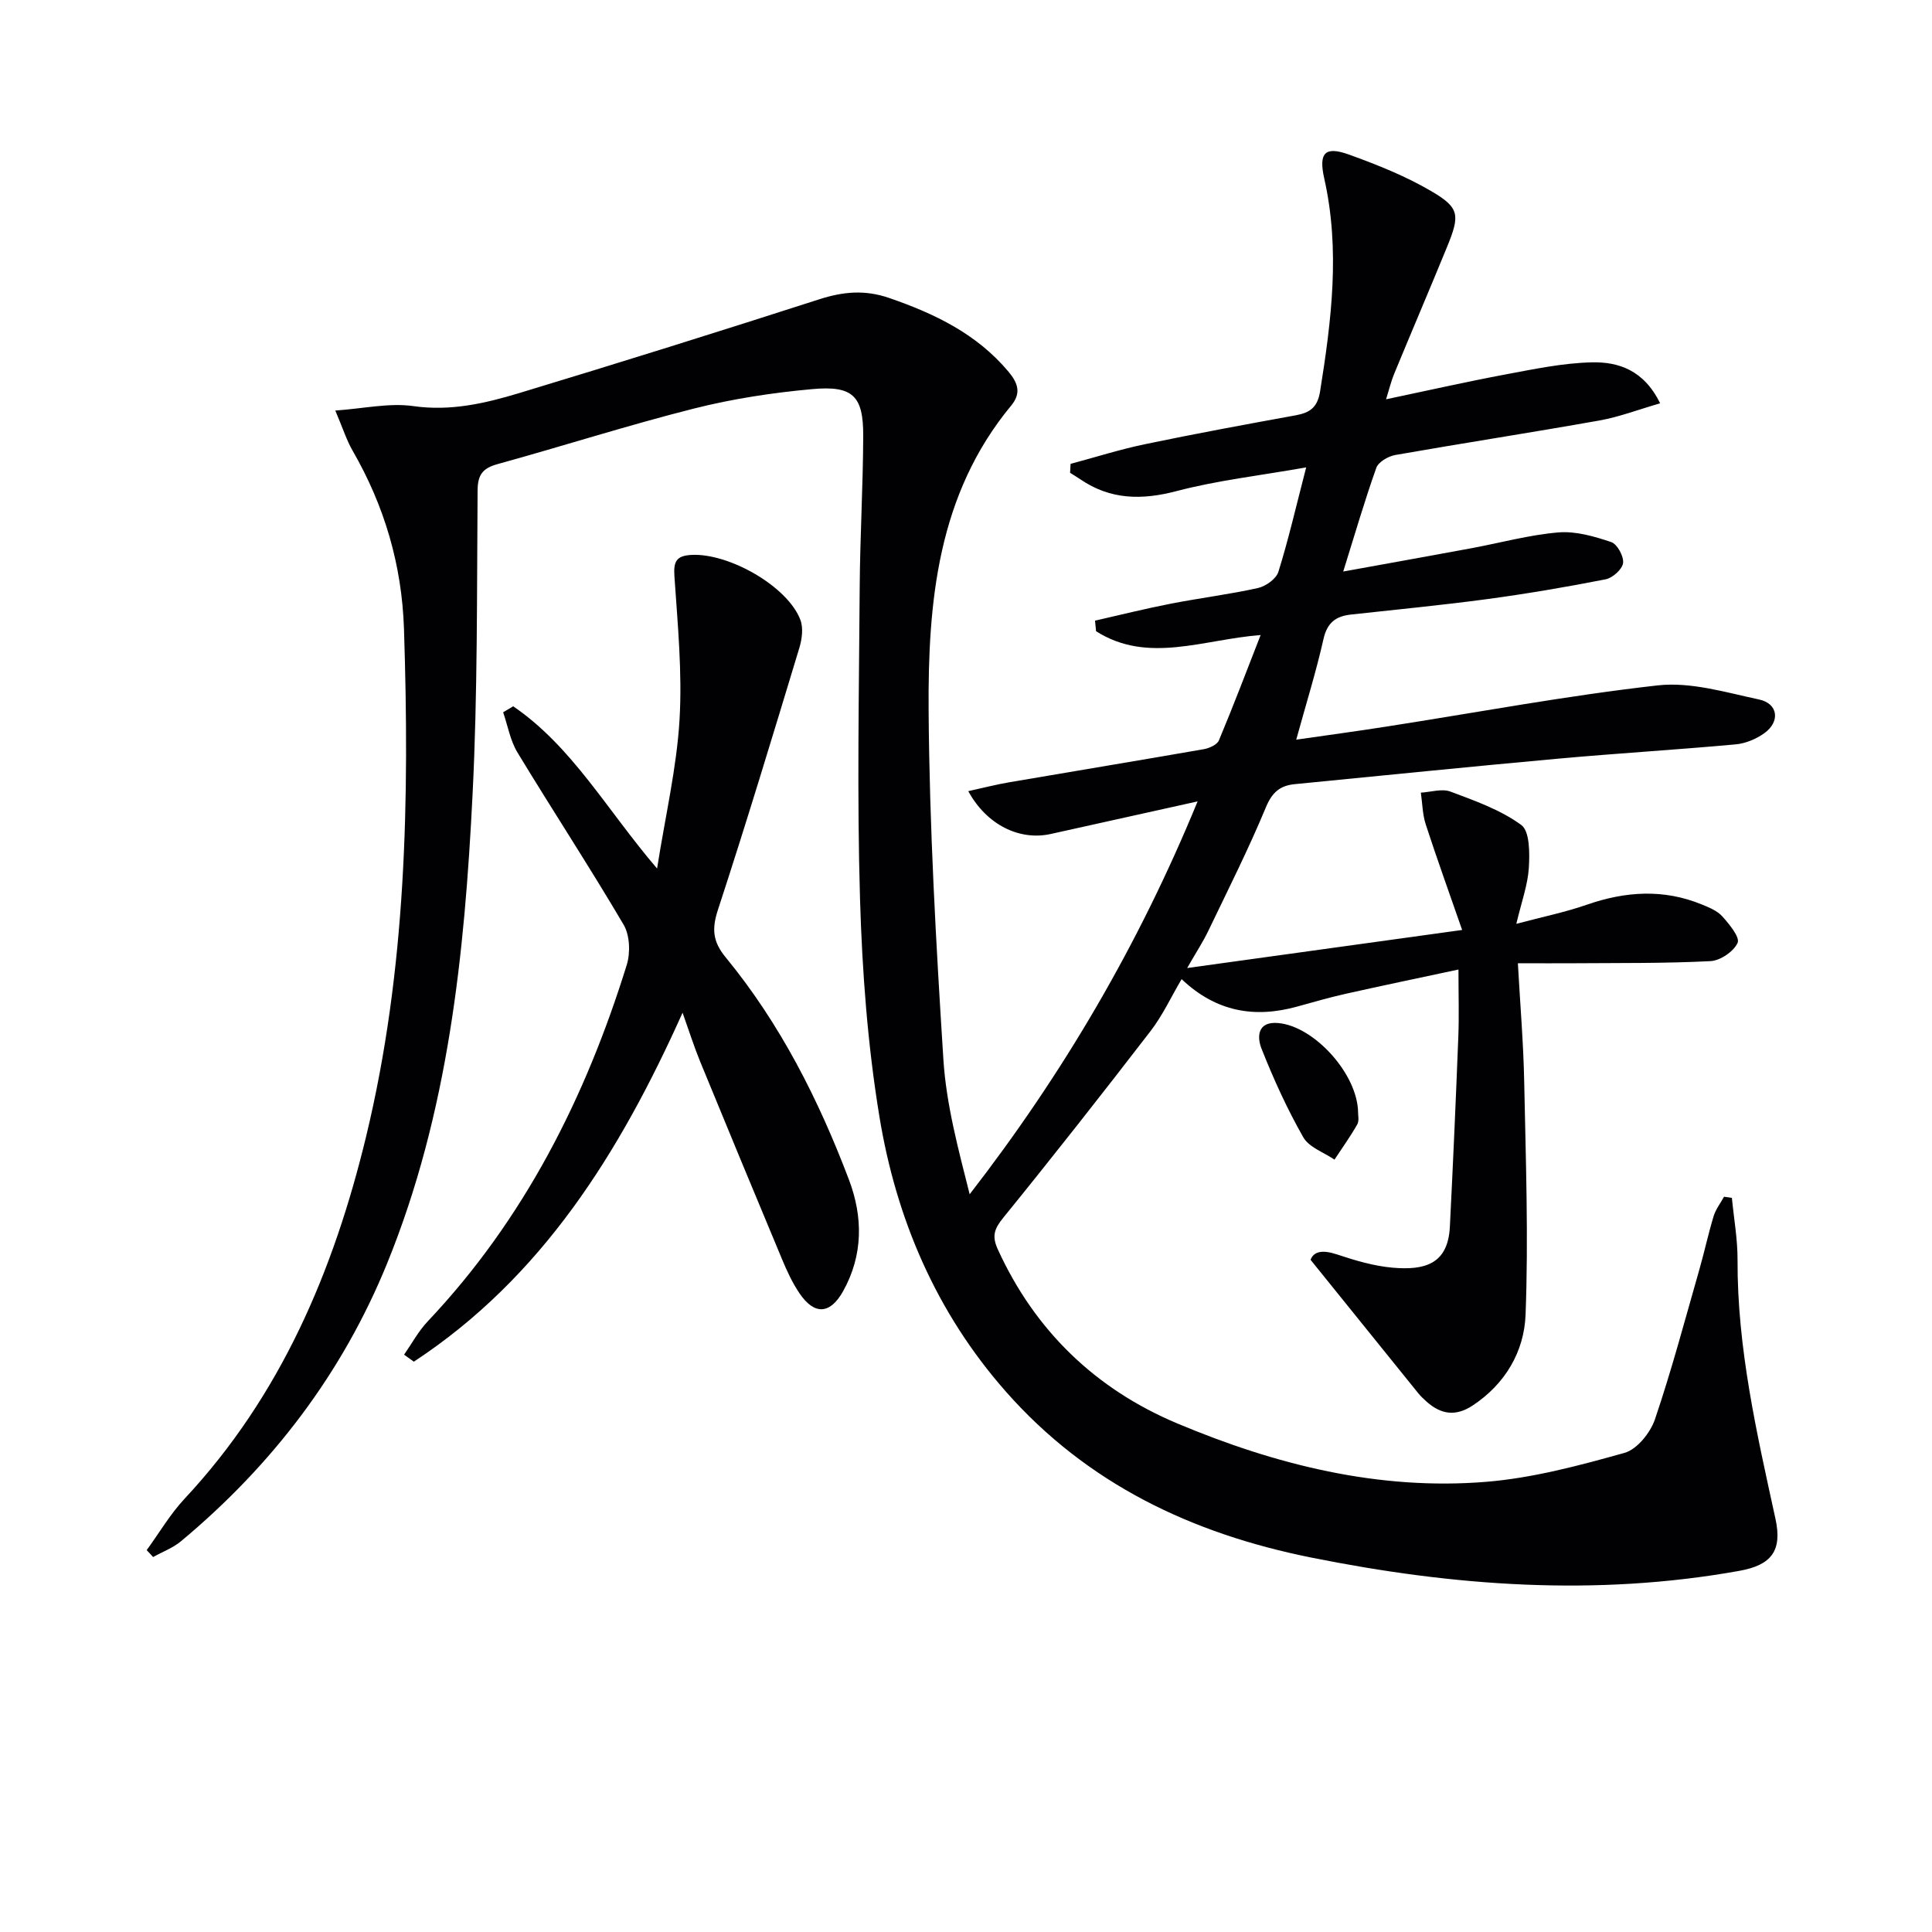
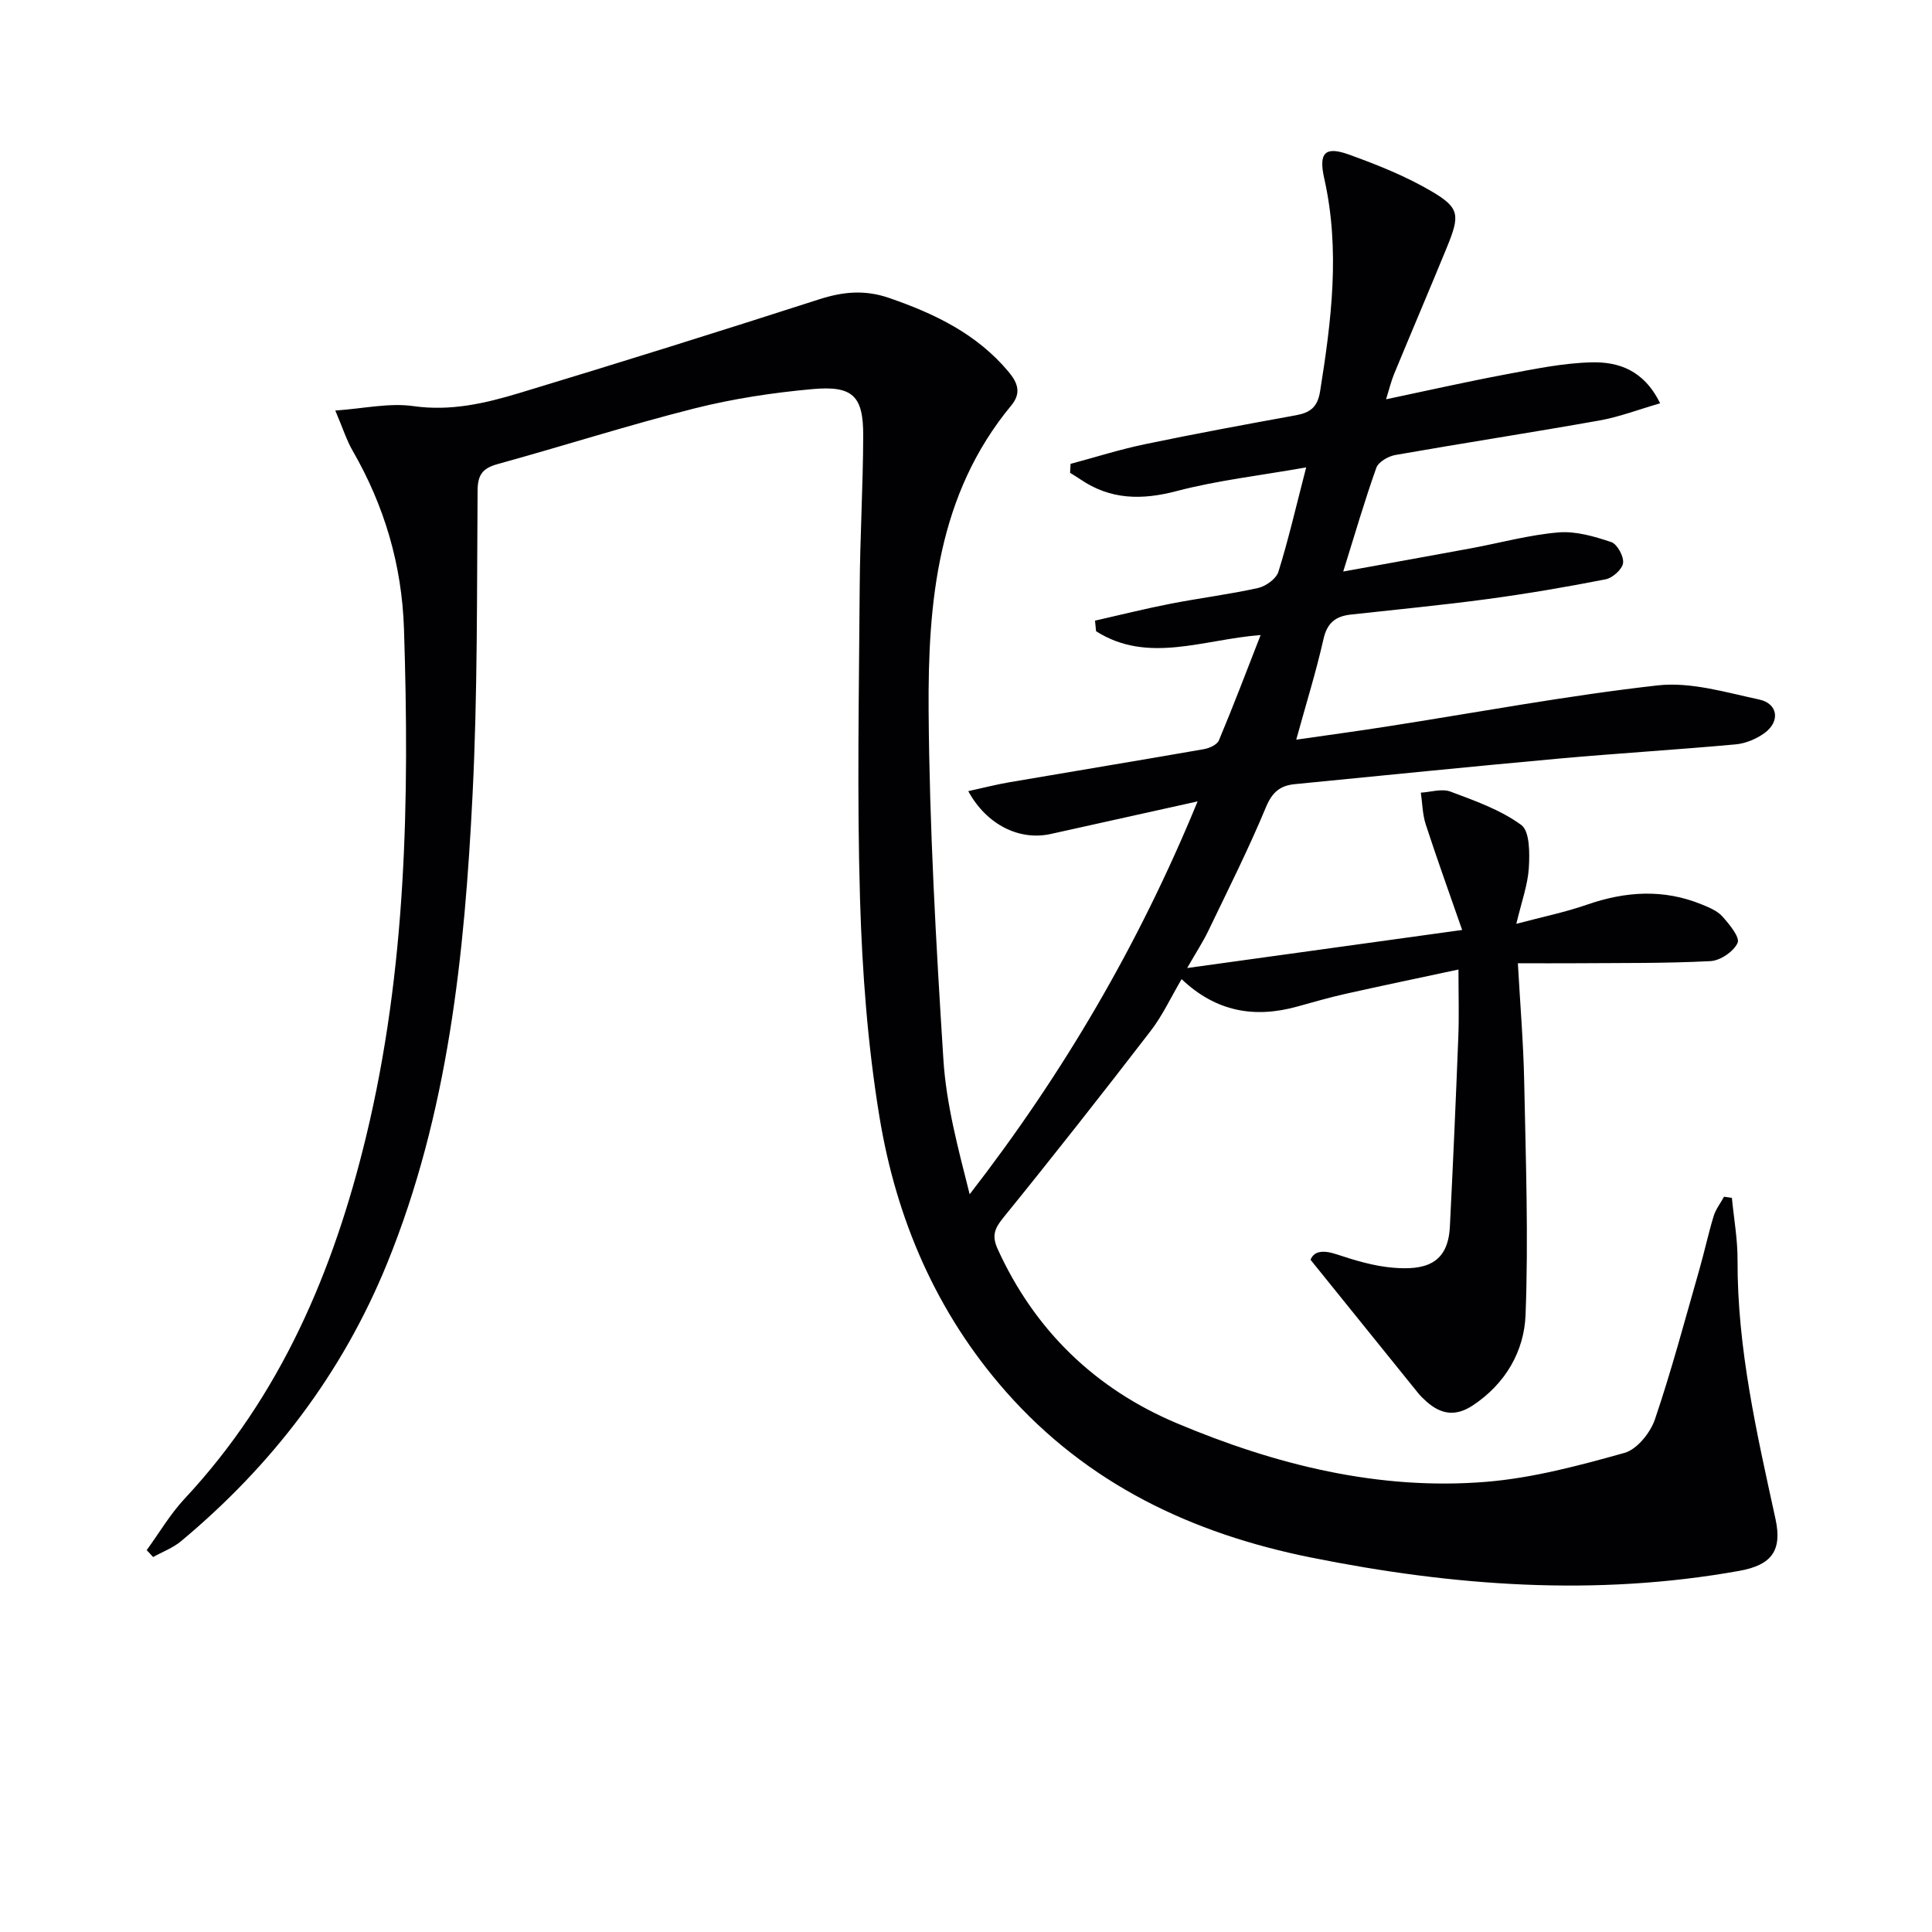
<svg xmlns="http://www.w3.org/2000/svg" enable-background="new 0 0 400 400" viewBox="0 0 400 400">
  <g fill="#010103">
    <path d="m30.37 320.94c2.6-3.57 4.86-7.45 7.86-10.66 19.9-21.31 30.83-47.11 37.56-74.94 8.36-34.59 8.99-69.8 7.85-105.14-.44-13.24-4.04-25.46-10.64-36.9-1.23-2.12-1.97-4.52-3.58-8.3 5.87-.41 11.15-1.63 16.16-.92 7.72 1.1 14.87-.57 21.96-2.71 20.77-6.28 41.48-12.77 62.13-19.42 4.93-1.58 9.42-1.99 14.45-.25 9.43 3.26 18.11 7.42 24.68 15.26 1.97 2.35 2.67 4.45.57 6.99-15.28 18.44-17.26 40.73-17.11 63.15.17 24.1 1.53 48.2 3.06 72.26.59 9.32 3.08 18.53 5.44 27.9 19.29-24.9 34.96-51.55 47.19-81.34-10.75 2.39-20.58 4.57-30.42 6.75-6.43 1.42-13.24-1.86-17.06-8.87 3.02-.66 5.77-1.38 8.56-1.85 13.4-2.3 26.81-4.5 40.2-6.84 1.15-.2 2.75-.92 3.13-1.82 2.98-7.1 5.71-14.31 8.64-21.81-11.89.9-23.34 6.03-34.07-.79-.07-.73-.15-1.46-.22-2.19 5.2-1.18 10.38-2.48 15.62-3.5 6.03-1.18 12.14-1.93 18.13-3.26 1.61-.36 3.75-1.89 4.21-3.33 2.07-6.61 3.62-13.38 5.76-21.64-9.77 1.72-18.45 2.7-26.81 4.9-7.23 1.9-13.72 1.82-19.96-2.44-.69-.47-1.4-.89-2.11-1.34.03-.62.07-1.23.1-1.85 5.11-1.37 10.17-2.98 15.34-4.06 10.4-2.17 20.85-4.1 31.3-6 2.93-.54 4.48-1.62 5.02-4.95 2.35-14.68 4.19-29.3.86-44.08-1.19-5.29.13-6.74 5.08-4.96 5.89 2.12 11.8 4.48 17.17 7.64 5.8 3.41 5.87 4.92 3.15 11.56-3.59 8.75-7.31 17.46-10.92 26.2-.63 1.52-1.01 3.14-1.68 5.28 8.55-1.8 16.68-3.64 24.85-5.17 5.87-1.1 11.8-2.34 17.72-2.48 5.52-.13 10.81 1.59 14.17 8.48-4.53 1.31-8.48 2.83-12.58 3.56-14.06 2.5-28.18 4.67-42.24 7.14-1.46.26-3.5 1.43-3.94 2.66-2.43 6.82-4.45 13.79-6.85 21.47 9.22-1.67 17.84-3.22 26.46-4.81 6.04-1.12 12.03-2.78 18.11-3.29 3.58-.3 7.42.83 10.92 2 1.24.42 2.63 2.96 2.45 4.34-.17 1.3-2.17 3.09-3.61 3.37-8.14 1.6-16.32 2.99-24.54 4.1-9.38 1.26-18.81 2.16-28.22 3.2-3.1.34-4.89 1.68-5.65 5.04-1.52 6.75-3.59 13.38-5.65 20.86 6.23-.9 12.5-1.74 18.74-2.72 18.7-2.91 37.33-6.41 56.12-8.52 6.82-.76 14.08 1.45 21 2.93 3.92.84 4.38 4.59 1.05 6.97-1.67 1.2-3.86 2.12-5.89 2.31-12.24 1.12-24.51 1.85-36.75 2.96-18.2 1.65-36.38 3.5-54.57 5.28-2.99.29-4.66 1.63-5.95 4.72-3.62 8.72-7.88 17.17-11.97 25.69-1.06 2.21-2.42 4.27-4.36 7.66 19.26-2.66 37.38-5.17 56.93-7.88-2.67-7.69-5.22-14.74-7.54-21.87-.67-2.08-.69-4.36-1.01-6.56 2.06-.12 4.36-.88 6.13-.22 5.07 1.9 10.37 3.77 14.66 6.91 1.78 1.31 1.75 5.85 1.57 8.87-.22 3.53-1.5 7-2.59 11.6 5.52-1.47 10.15-2.41 14.57-3.95 7.99-2.78 15.89-3.32 23.83-.06 1.52.62 3.21 1.31 4.25 2.47 1.44 1.62 3.68 4.31 3.16 5.48-.8 1.79-3.59 3.68-5.62 3.78-9.31.48-18.65.37-27.97.44-3.64.03-7.28 0-11.9 0 .47 8.48 1.15 16.51 1.31 24.56.32 16.09.9 32.2.28 48.26-.29 7.52-4.16 14.27-10.96 18.75-3.51 2.31-6.52 1.85-9.49-.77-.62-.55-1.24-1.13-1.76-1.77-7.27-8.99-14.53-18-22.3-27.63.65-1.77 2.51-2.1 5.42-1.13 3.76 1.25 7.66 2.42 11.57 2.76 6.53.56 11.46-.64 11.85-8.48.66-13.11 1.24-26.23 1.75-39.34.17-4.3.03-8.61.03-13.91-8.24 1.76-15.77 3.33-23.28 5.01-3.4.76-6.75 1.73-10.11 2.66-8.81 2.44-16.78 1.11-23.93-5.68-2.21 3.75-3.94 7.52-6.4 10.71-10.03 13.03-20.19 25.96-30.55 38.72-1.85 2.28-2.35 3.78-1.12 6.48 7.69 16.88 20.28 28.97 37.11 36.05 20.39 8.58 41.75 13.95 64.09 12.11 9.64-.8 19.21-3.37 28.57-5.99 2.6-.73 5.36-4.17 6.3-6.95 3.46-10.19 6.22-20.63 9.19-30.99 1.05-3.67 1.85-7.42 2.96-11.07.43-1.42 1.42-2.68 2.15-4.02.54.08 1.09.16 1.63.24.41 4.28 1.19 8.57 1.17 12.85-.07 18.28 3.99 35.91 7.85 53.59 1.45 6.63-.84 9.59-7.49 10.78-29.75 5.34-59.22 3.16-88.65-2.76-24.69-4.96-46.34-15.23-63.21-34.37-14.37-16.31-22.67-35.68-26.15-56.82-2.45-14.86-3.58-30.03-4.03-45.09-.64-21.48-.21-42.99-.07-64.49.07-10.48.69-20.96.73-31.44.03-8.26-2.11-10.46-10.51-9.7-8.23.74-16.51 2-24.51 4.02-13.66 3.45-27.1 7.76-40.69 11.51-3.08.85-4.11 2.2-4.13 5.47-.16 20.98.01 41.98-1.04 62.92-1.65 33.08-5.02 65.98-17.69 97.09-9.29 22.81-23.82 41.81-42.68 57.53-1.67 1.39-3.84 2.19-5.77 3.27-.42-.48-.88-.95-1.33-1.43z" />
-     <path d="m106.25 146.23c12.2 8.33 19.38 21.43 29.79 33.59 1.74-11.05 4.06-20.87 4.65-30.8.58-9.86-.39-19.83-1.06-29.73-.21-3.08.42-4.23 3.52-4.4 7.75-.42 19.91 6.5 22.55 13.42.65 1.69.35 4.02-.21 5.85-5.49 18.12-10.97 36.25-16.86 54.24-1.29 3.95-1.05 6.56 1.6 9.79 11.31 13.76 19.25 29.48 25.53 46.04 2.92 7.7 2.97 15.61-1.2 23.09-2.68 4.81-5.95 5.02-9.05.42-1.47-2.18-2.6-4.62-3.61-7.06-5.7-13.63-11.35-27.28-16.96-40.94-1.24-3.03-2.23-6.17-3.62-10.07-13.05 29.07-29.15 54.85-55.64 72.25-.67-.48-1.34-.97-2.02-1.45 1.61-2.31 2.97-4.86 4.88-6.88 19.98-21.13 32.69-46.33 41.22-73.81.78-2.51.64-6.14-.64-8.32-7.08-12.03-14.74-23.71-21.98-35.66-1.5-2.47-2.01-5.54-2.97-8.33.7-.41 1.39-.83 2.08-1.24z" />
-     <path d="m281.18 230.38c-.02.47.26 1.65-.18 2.43-1.43 2.51-3.12 4.86-4.71 7.28-2.21-1.51-5.27-2.54-6.46-4.63-3.34-5.87-6.17-12.08-8.65-18.36-.92-2.32-.93-5.68 3.45-5.29 7.43.64 16.48 10.54 16.55 18.57z" />
  </g>
</svg>